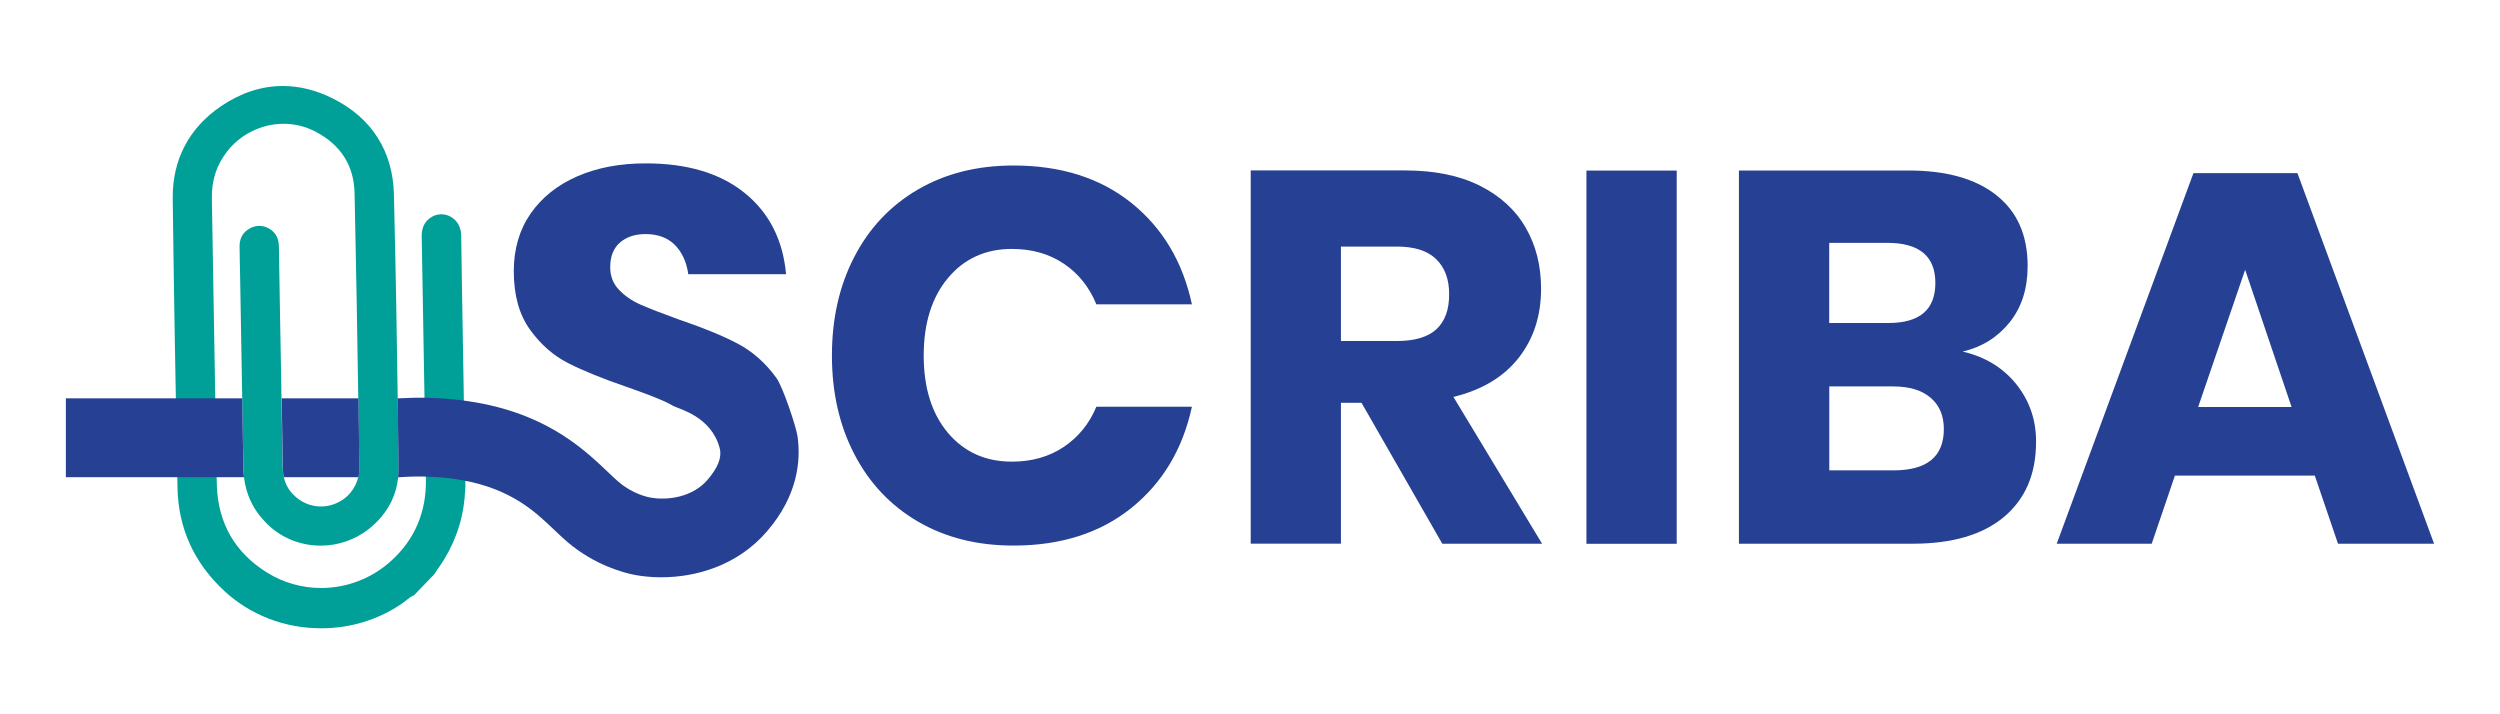
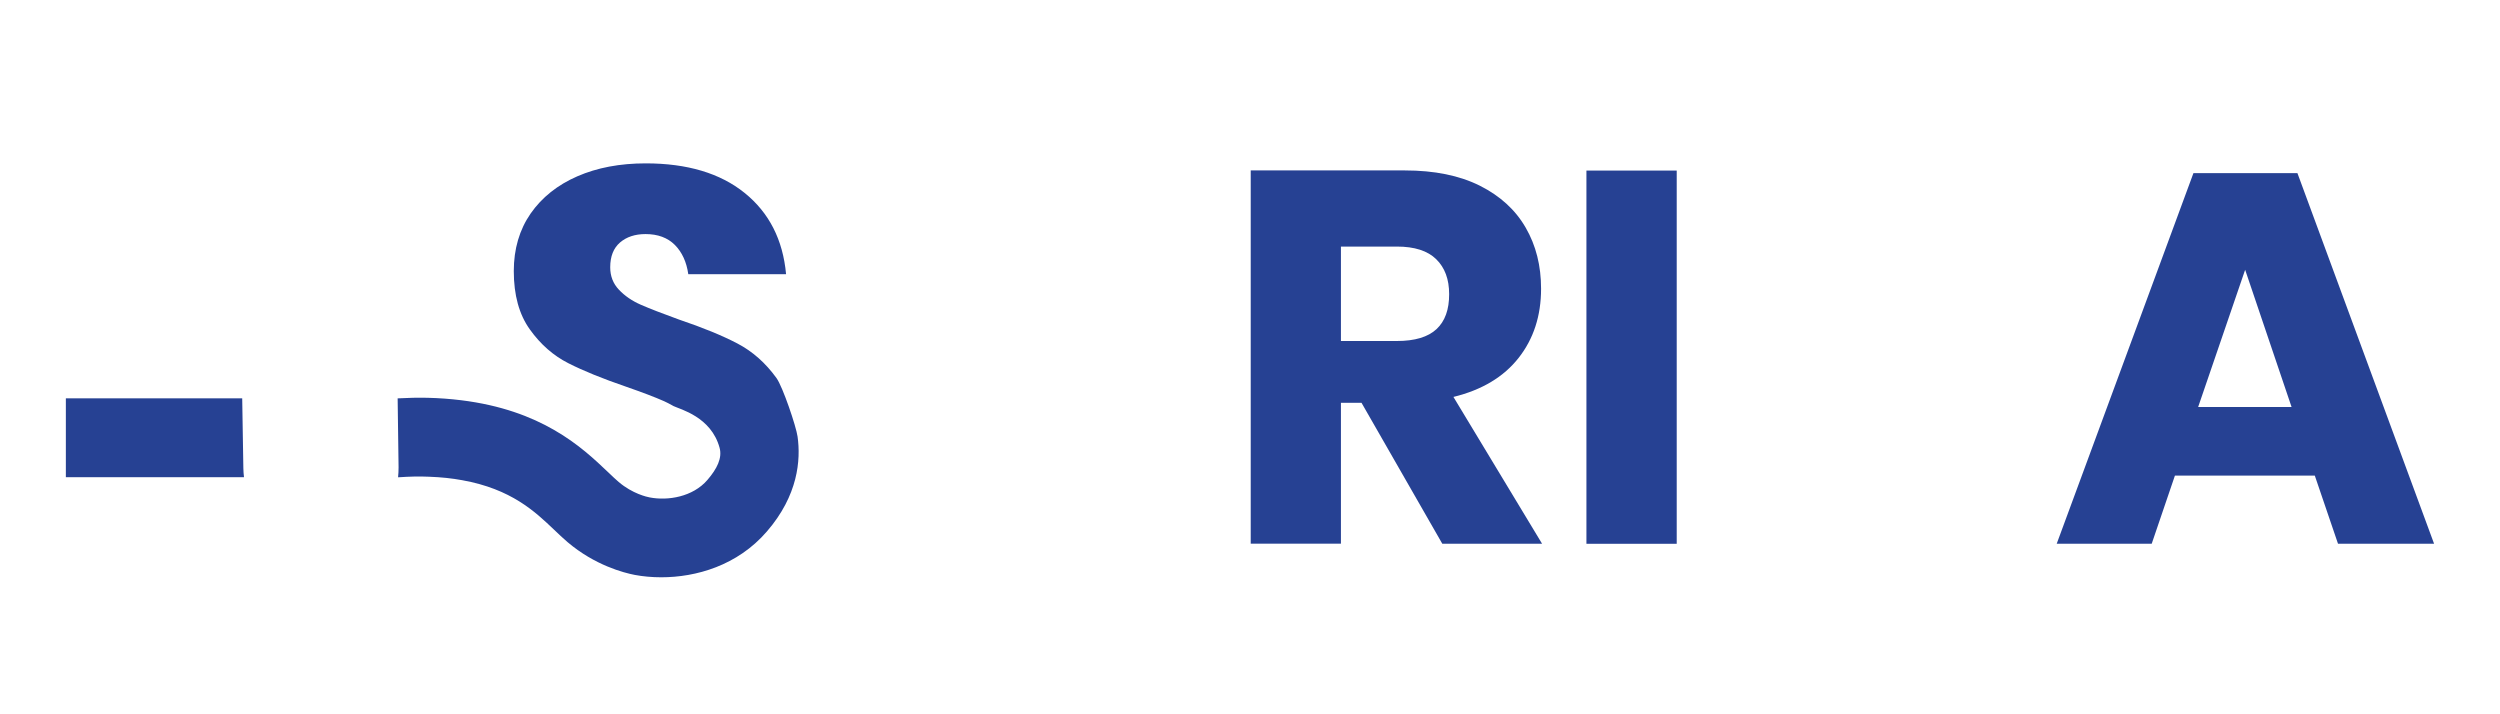
<svg xmlns="http://www.w3.org/2000/svg" id="Livello_1" x="0px" y="0px" viewBox="0 0 350 100" style="enable-background:new 0 0 350 100;" xml:space="preserve">
  <style type="text/css">	.st0{fill:#00A099;}	.st1{fill:#264193;}	.st2{fill:none;}</style>
  <g>
-     <path class="st0" d="M44.96,87.96c-5.1,0-9.9-1.85-13.53-5.2c-4.26-3.94-6.48-8.82-6.58-14.51l-0.03-1.43  c-0.02-1.22-0.05-2.43-0.07-3.64l-0.06-3.02c-0.03-1.43-0.05-2.87-0.07-4.3l0-0.08c-0.12-6.37-0.23-12.74-0.32-19.12  c-0.04-2.96-0.08-5.92-0.12-8.87c-0.06-5.42,2.28-9.88,6.77-12.93c2.77-1.87,5.68-2.82,8.64-2.82c2.34,0,4.7,0.59,7.03,1.76  c5.42,2.72,8.37,7.34,8.53,13.39l0,0.1c0.02,0.71,0.04,1.41,0.05,2.12c0.22,9.04,0.36,18,0.48,26.34l0.13,9.65  c0.01,0.5-0.01,0.97-0.07,1.45c-0.12,1.14-0.42,2.24-0.9,3.26c-0.73,1.53-1.84,2.89-3.32,4.04c-1.88,1.44-4.23,2.24-6.61,2.24  c-2.82,0-5.48-1.06-7.47-3c-0.59-0.58-1.09-1.17-1.53-1.81c-0.95-1.4-1.53-2.98-1.74-4.71c-0.05-0.42-0.08-0.85-0.09-1.29  c-0.06-3.26-0.12-6.53-0.17-9.79c-0.1-5.83-0.21-11.67-0.3-17.51l-0.03-1.34c-0.02-0.81-0.03-1.62-0.04-2.43  c-0.01-1,0.36-1.78,1.08-2.31c0.53-0.38,1.09-0.58,1.67-0.58c0.41,0,0.81,0.1,1.21,0.29c0.98,0.48,1.52,1.35,1.54,2.51l0.01,0.38  c0.05,2.61,0.1,5.21,0.13,7.81c0.07,3.54,0.13,7.07,0.19,10.61l0.04,2.56c0.05,2.98,0.1,5.96,0.15,8.95l0.01,0.69  c0.01,0.47,0.06,0.9,0.15,1.31c0.21,0.97,0.63,1.78,1.3,2.47c1.05,1.1,2.44,1.71,3.91,1.71c0.7,0,1.39-0.14,2.05-0.41  c1.64-0.67,2.8-2.05,3.19-3.77c0.1-0.44,0.14-0.89,0.14-1.35l-0.15-9.59c-0.13-8.59-0.3-18.57-0.51-28.3c0-0.15,0-0.3-0.01-0.43  c-0.08-3.9-1.95-6.82-5.55-8.67c-1.34-0.69-2.85-1.06-4.38-1.06c-3.07,0-6.03,1.45-7.92,3.88c-1.48,1.91-2.17,4.05-2.13,6.55  l0.07,4.09c0.13,7.63,0.25,15.27,0.39,22.9l0.04,2.09c0.05,3.32,0.11,6.65,0.17,9.98l0.02,0.77c0.01,0.14,0.01,0.29,0.01,0.42  c0.2,5.3,2.57,9.38,7.02,12.15c2.27,1.41,4.89,2.16,7.58,2.16c3.65,0,7.16-1.37,9.87-3.86c3.25-2.97,4.87-6.8,4.8-11.36l-0.01-0.32  l-0.02-0.67l0-0.44l-0.38-22.17c-0.06-3.48-0.12-6.97-0.18-10.45v-0.2c0.04-1.11,0.49-1.92,1.38-2.47  c0.41-0.25,0.88-0.38,1.36-0.38c1.33,0,2.76,1.04,2.79,2.97l0,0.09c0.03,2.04,0.06,4.1,0.09,6.15c0.09,5.61,0.18,11.22,0.28,16.84  L65,59.27c0.04,2.11,0.08,4.23,0.11,6.35l0.02,1.25l0.01,0v0.34l0.02,0.88l-0.03,0.37c-0.12,3.52-1.11,6.83-2.93,9.83  c-0.31,0.5-0.64,0.98-0.97,1.46l-0.48,0.7l-2.8,2.9l-0.08,0.03c-0.35,0.14-0.66,0.39-0.98,0.65c-0.18,0.15-0.37,0.3-0.56,0.43  C53.02,86.75,49.09,87.96,44.96,87.96z" />
    <g>
      <g>
-         <path class="st1" d="M148.94,62.56c-2.05,1.38-4.47,2.07-7.28,2.07c-3.69,0-6.67-1.34-8.94-4.02c-2.27-2.69-3.4-6.3-3.4-10.83    c0-4.53,1.13-8.15,3.4-10.86c2.27-2.71,5.25-4.07,8.94-4.07c2.81,0,5.23,0.69,7.28,2.07c2.05,1.38,3.56,3.27,4.55,5.69h13.38    c-1.28-5.96-4.11-10.69-8.46-14.19c-4.36-3.5-9.87-5.25-16.52-5.25c-5.08,0-9.53,1.12-13.38,3.36c-3.84,2.24-6.81,5.38-8.9,9.42    c-2.1,4.04-3.14,8.65-3.14,13.82s1.04,9.78,3.14,13.82c2.09,4.04,5.06,7.18,8.9,9.43c3.85,2.24,8.3,3.36,13.38,3.36    c6.65,0,12.16-1.77,16.52-5.28c4.36-3.52,7.18-8.24,8.46-14.16h-13.38C152.51,59.31,150.99,61.18,148.94,62.56z" />
        <path class="st1" d="M203.48,55.57c4-0.98,7.03-2.8,9.13-5.47c2.09-2.66,3.14-5.89,3.14-9.68c0-3.21-0.71-6.05-2.15-8.54    c-1.43-2.49-3.57-4.45-6.42-5.88c-2.86-1.43-6.36-2.14-10.5-2.14H175.1v52.25h12.63V56.39h2.88l11.31,19.73h13.97L203.48,55.57z     M201.11,46.08c-1.18,1.1-3.03,1.66-5.54,1.66h-7.84V34.52h7.84c2.46,0,4.3,0.59,5.5,1.77c1.21,1.18,1.81,2.81,1.81,4.88    C202.89,43.34,202.3,44.97,201.11,46.08z" />
        <path class="st1" d="M222.1,23.88v52.25h12.64V23.88H222.1z" />
-         <path class="st1" d="M282.29,53.8c-1.85-2.31-4.35-3.84-7.51-4.58c2.71-0.64,4.9-2.01,6.58-4.11c1.68-2.09,2.51-4.72,2.51-7.87    c0-4.29-1.45-7.59-4.36-9.9c-2.91-2.32-7.02-3.47-12.34-3.47h-23.72v52.25h24.31c5.57,0,9.84-1.26,12.82-3.77    c2.98-2.51,4.47-6,4.47-10.49C285.06,58.8,284.14,56.12,282.29,53.8z M256.09,34h8.13c4.48,0,6.73,1.87,6.73,5.61    c0,3.75-2.19,5.61-6.58,5.61h-8.28V34z M265.11,65.85h-9.01V54.1h8.94c2.27,0,4.02,0.53,5.25,1.59c1.24,1.06,1.85,2.52,1.85,4.39    C272.13,63.92,269.79,65.85,265.11,65.85z" />
        <path class="st1" d="M321.64,24.24h-14.56l-19.14,51.88h13.3l3.25-9.54h19.58l3.25,9.54h13.45L321.64,24.24z M307.74,56.98    l6.58-19.21l6.5,19.21H307.74z" />
      </g>
    </g>
    <path class="st1" d="M107.36,74.41c-4.12,4.78-9.93,6.41-14.78,6.41c-1.32,0-2.58-0.12-3.7-0.33c-1.56-0.3-5.6-1.35-9.43-4.6  c-0.65-0.55-1.26-1.14-1.91-1.76c-2.63-2.5-5.96-5.67-12.82-6.9c-1.4-0.26-2.95-0.43-4.68-0.49c-1.43-0.06-2.59-0.03-4.28,0.08  h-0.03c0.05-0.46,0.07-0.92,0.07-1.4l-0.13-9.65c1.61-0.08,2.74-0.11,4.19-0.08c1.66,0.04,3.22,0.16,4.68,0.34  c5.61,0.69,9.8,2.3,13.03,4.16c3.4,1.95,5.75,4.19,7.59,5.94c0.56,0.54,1.04,0.99,1.46,1.35c1.93,1.64,3.96,2.09,4.35,2.16  c2.54,0.49,6.03-0.08,8.06-2.44c1.36-1.57,2.11-3.09,1.71-4.52c-1.18-4.33-5.52-5.38-6.45-5.83c-0.06-0.03-0.11-0.06-0.14-0.08  c-0.37-0.21-0.76-0.41-1.17-0.6c-1.28-0.57-3.05-1.24-5.32-2.03c-3.3-1.13-6-2.23-8.09-3.29c-2.09-1.06-3.89-2.63-5.39-4.73  c-1.5-2.09-2.25-4.81-2.25-8.17c0-3.1,0.79-5.79,2.36-8.06c1.58-2.26,3.76-4,6.54-5.21c2.78-1.21,5.97-1.81,9.57-1.81  c5.81,0,10.43,1.38,13.85,4.14c3.42,2.76,5.36,6.55,5.8,11.38H96.36c-0.24-1.72-0.88-3.09-1.88-4.1c-1.01-1.01-2.38-1.52-4.1-1.52  c-1.48,0-2.67,0.4-3.58,1.18c-0.91,0.79-1.37,1.94-1.37,3.47c0,1.23,0.4,2.28,1.22,3.14c0.81,0.86,1.83,1.56,3.06,2.1  c1.24,0.54,3.01,1.23,5.33,2.07c3.35,1.13,6.08,2.25,8.2,3.36c2.12,1.11,3.94,2.72,5.47,4.84c0.88,1.23,2.75,6.76,2.95,8.19  C112.12,64.4,111.74,69.35,107.36,74.41z" />
    <path class="st1" d="M34.07,65.56c0.01,0.43,0.04,0.85,0.09,1.25H9.22V55.77h24.69C33.96,59.03,34.01,62.3,34.07,65.56z" />
-     <path class="st1" d="M50.18,55.77h-9.28h-1.46c0.05,3.22,0.1,6.42,0.15,9.64c0.01,0.49,0.05,0.95,0.15,1.4h1.16h9.28  c0.1-0.46,0.14-0.95,0.14-1.45C50.26,62.17,50.22,58.97,50.18,55.77z" />
  </g>
</svg>